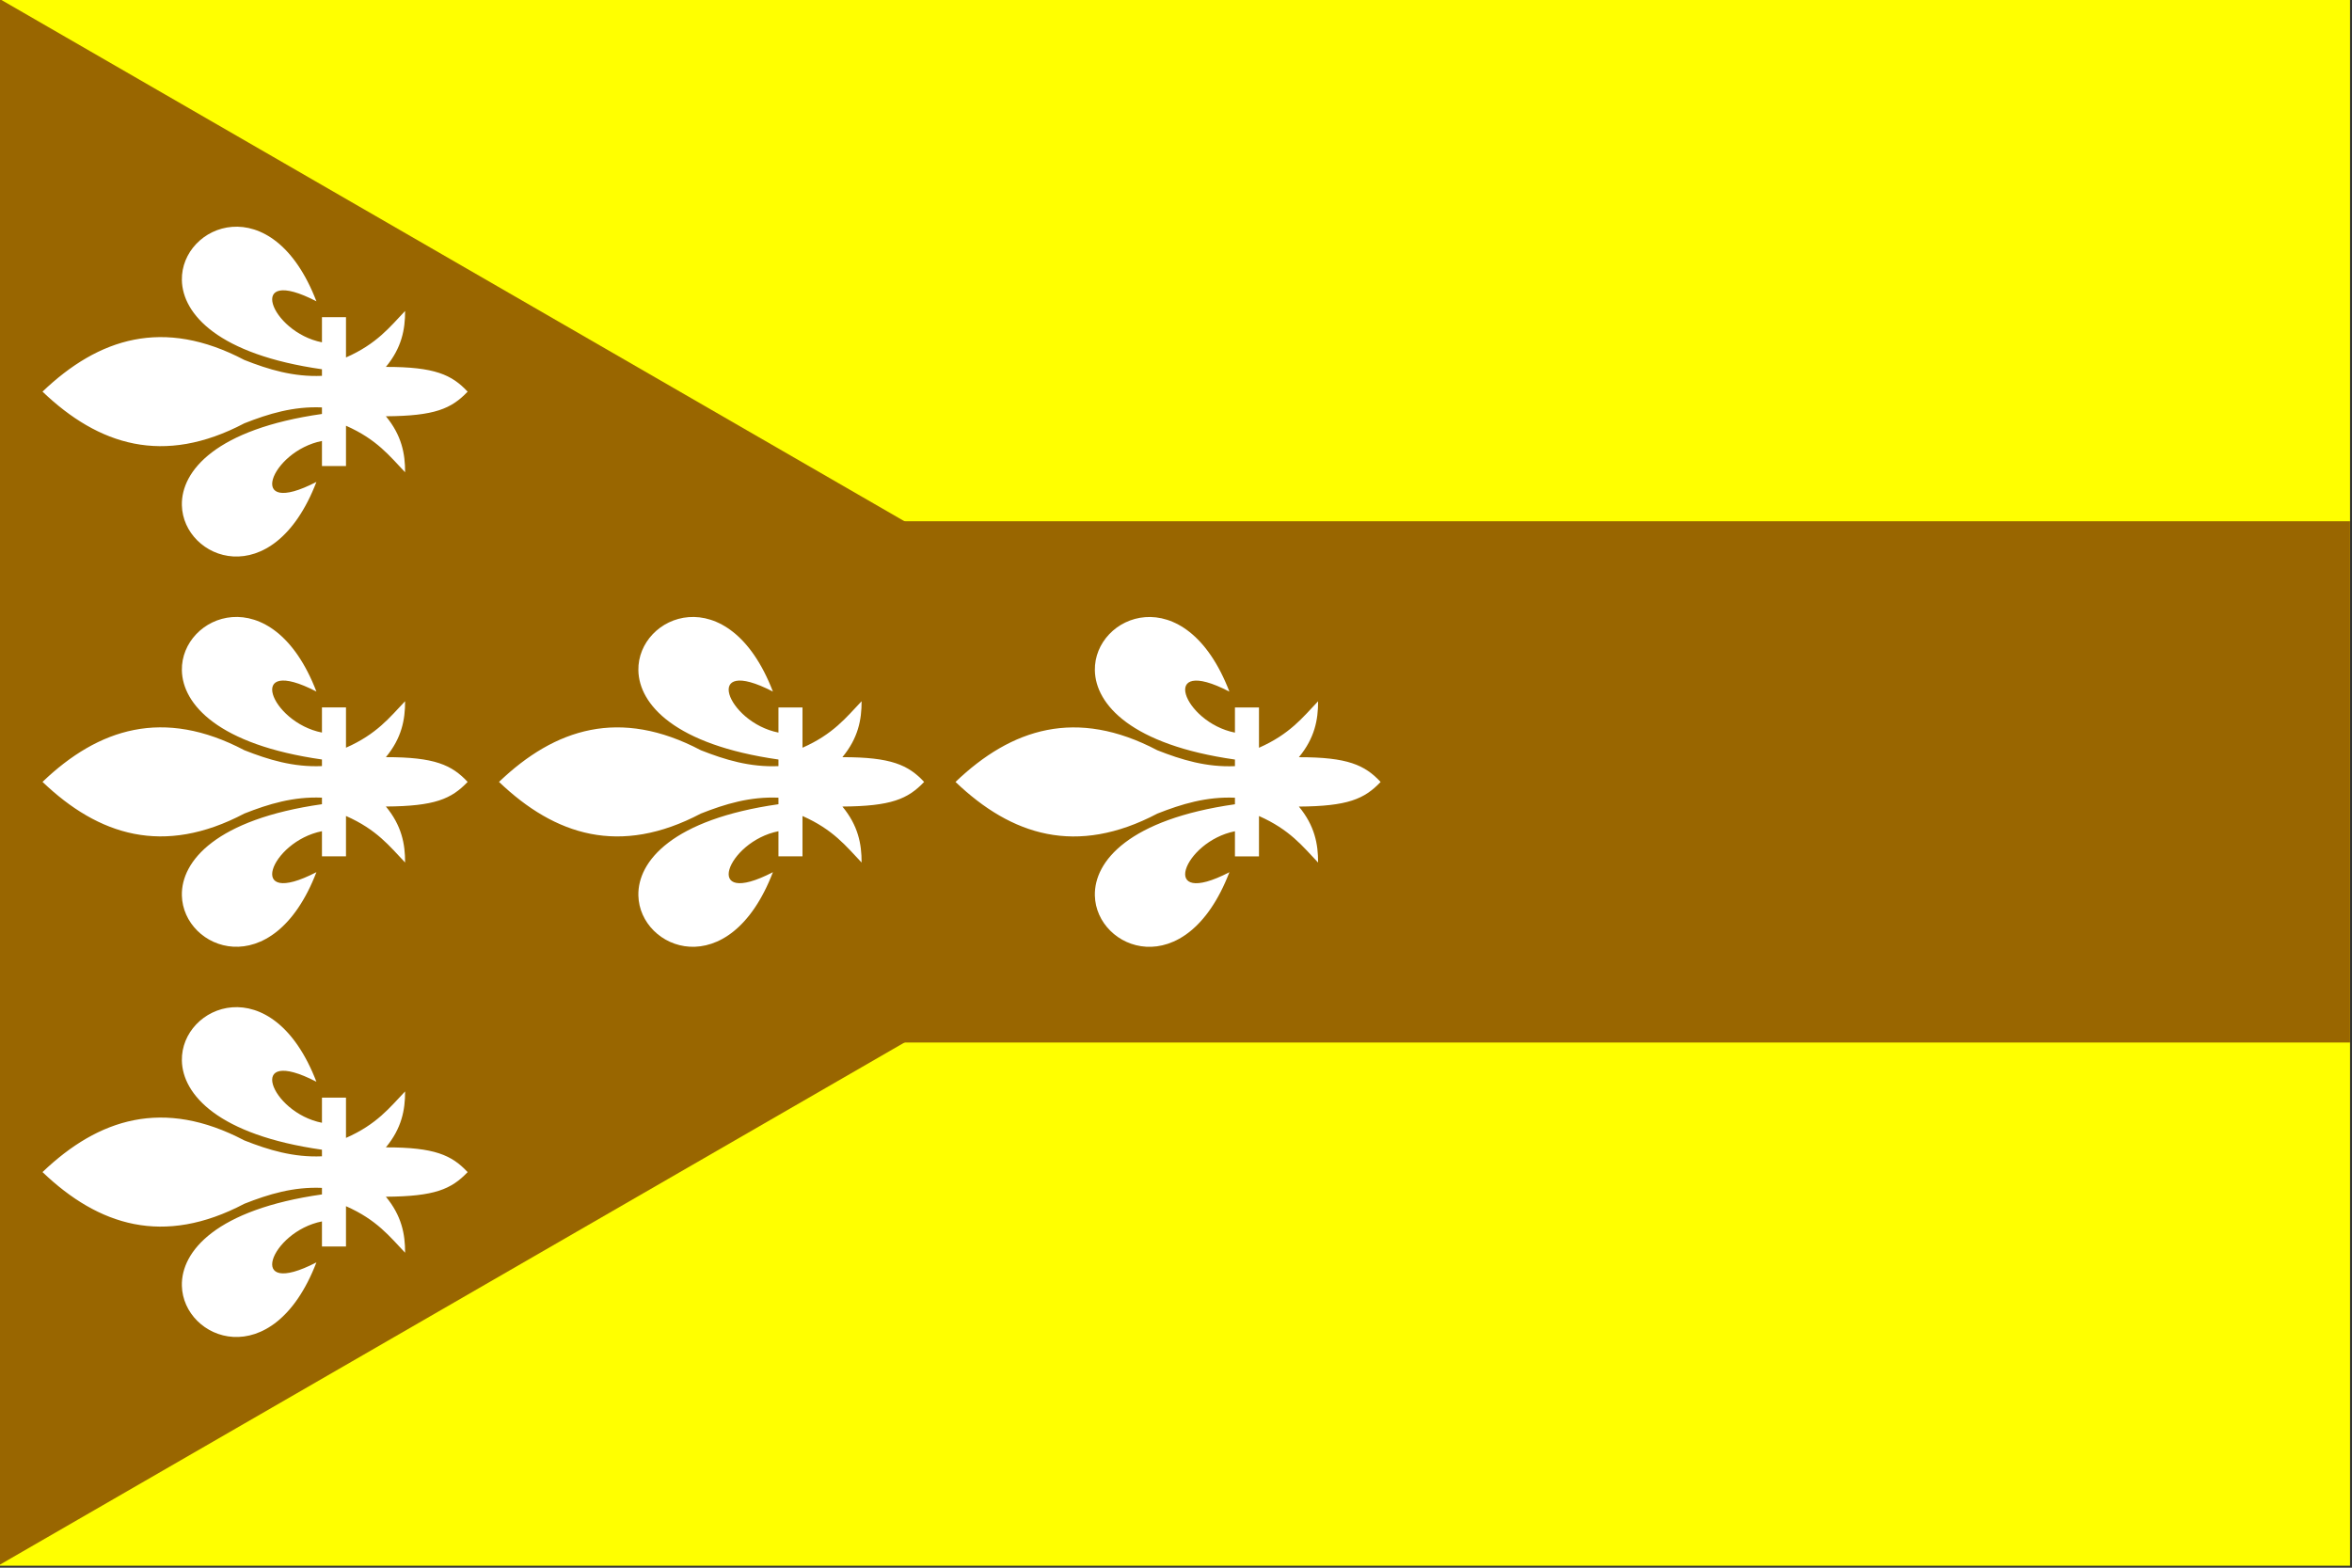
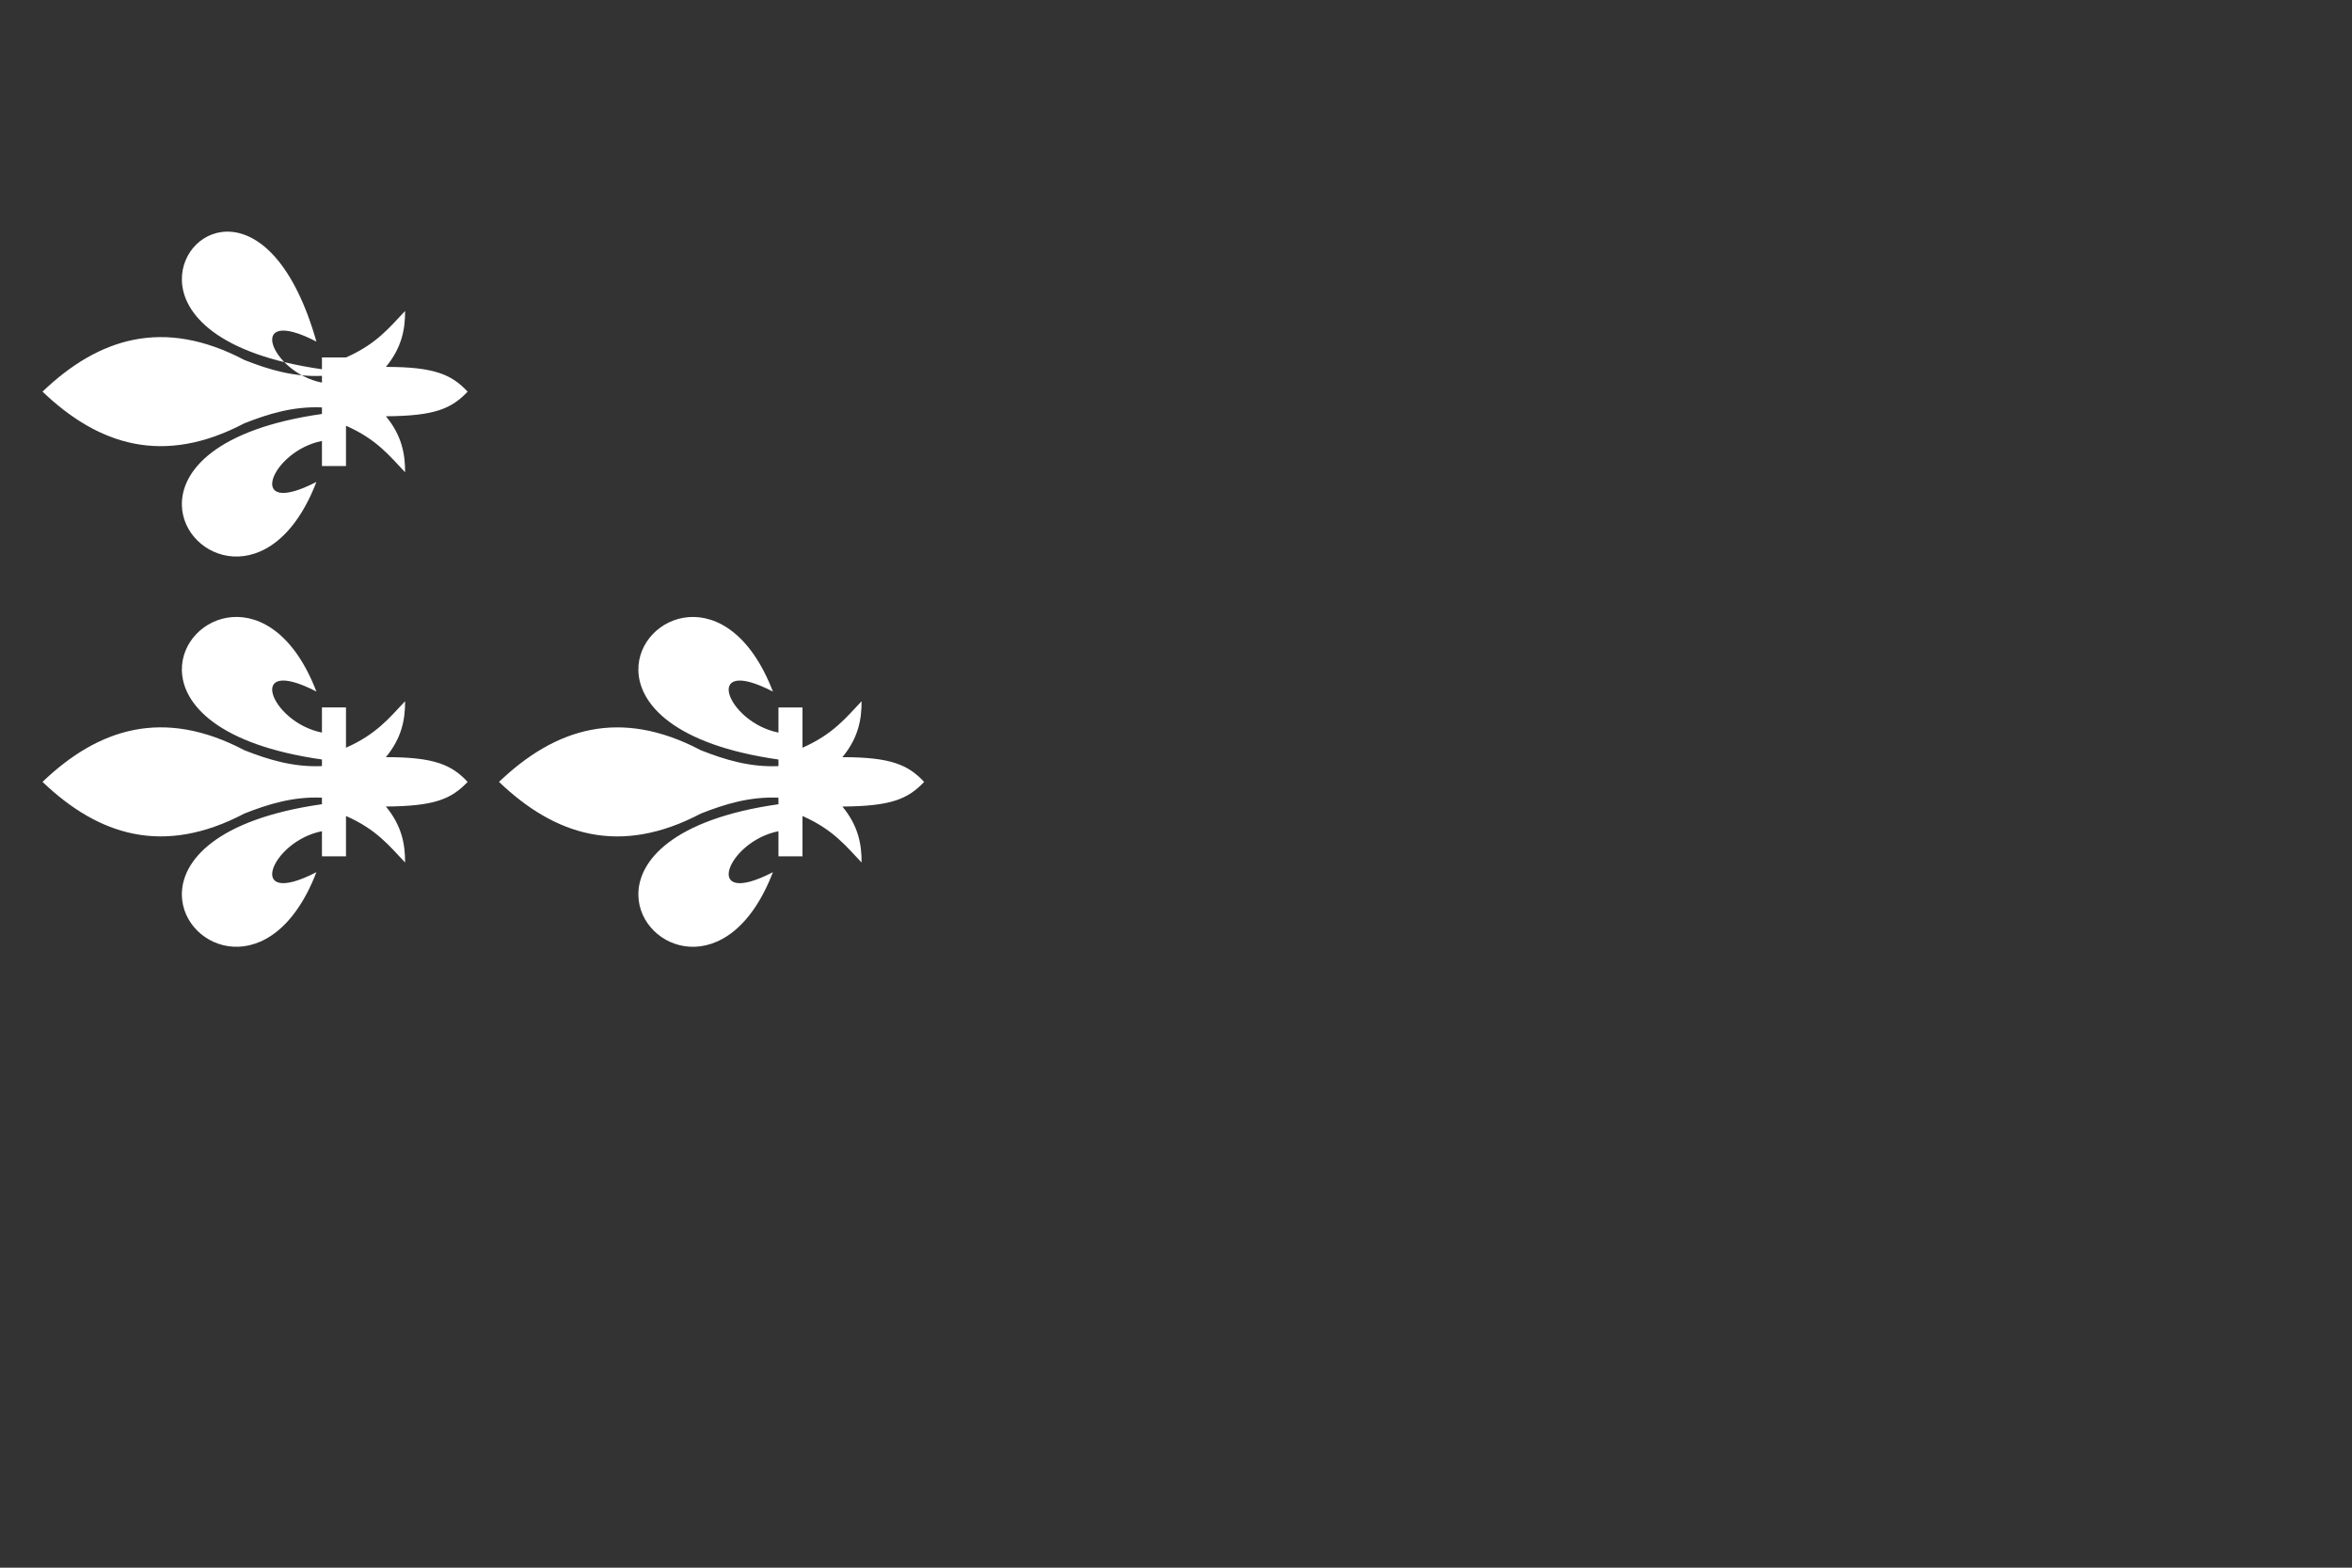
<svg xmlns="http://www.w3.org/2000/svg" version="1.1" id="Dorado" x="0px" y="0px" width="600px" height="400px" viewBox="0 0 600 400" enable-background="new 0 0 600 400" xml:space="preserve">
  <rect x="0" y="0" width="600" height="400" fill="#333333" stroke="none" />
-   <rect x="-0.5" y="-0.5" fill="#FFFF00" width="600" height="400" />
  <g>
-     <polygon fill="#996600" points="-0.5,399.5 -0.5,-0.5 345.906,199.5  " />
-     <rect x="-0.5" y="133" fill="#996600" width="600" height="133" />
-   </g>
+     </g>
  <g>
    <path fill="#FFFFFF" d="M162.849,171.035c0.16,8.692,9.292,18.999,35.736,22.759v1.685c-7.256,0.314-13.625-1.612-19.794-4.052   c-20.668-10.876-37.169-5.607-51.495,8.078c14.326,13.687,30.827,18.954,51.495,8.079c6.169-2.44,12.538-4.368,19.794-4.053v1.672   c-26.986,3.838-35.944,14.499-35.736,23.298c0.326,13.802,23.177,23.002,34.322-5.961c-18.311,9.48-11.764-7.843,1.414-10.452   v6.408h6.13v-10.292c7.872,3.474,11.136,7.734,15.08,11.871c0.021-4.715-0.872-9.414-4.9-14.284   c12.43-0.082,16.678-1.899,20.854-6.279c-4.045-4.33-8.411-6.33-20.854-6.316c4.028-4.87,4.921-9.557,4.9-14.271   c-3.944,4.138-7.208,8.386-15.08,11.859v-10.28h-6.13v6.418c-13.178-2.61-19.725-19.945-1.414-10.465   C185.884,147.123,162.589,156.943,162.849,171.035z" />
-     <path fill="#FFFFFF" d="M279.302,171.042c0.16,8.692,9.292,18.999,35.735,22.759v1.685c-7.256,0.314-13.624-1.612-19.793-4.052   c-20.668-10.876-37.169-5.607-51.495,8.078c14.326,13.687,30.827,18.955,51.495,8.08c6.169-2.441,12.537-4.369,19.793-4.053v1.672   c-26.985,3.838-35.943,14.498-35.735,23.297c0.326,13.803,23.176,23.002,34.321-5.961c-18.31,9.48-11.764-7.842,1.414-10.451v6.408   h6.131v-10.293c7.873,3.475,11.137,7.734,15.08,11.871c0.021-4.715-0.871-9.414-4.9-14.283c12.43-0.082,16.678-1.9,20.854-6.279   c-4.045-4.33-8.41-6.33-20.854-6.316c4.029-4.87,4.922-9.557,4.9-14.271c-3.943,4.138-7.209,8.386-15.08,11.859v-10.28h-6.131   v6.418c-13.178-2.61-19.724-19.945-1.414-10.465C302.338,147.13,279.042,156.951,279.302,171.042z" />
    <path fill="#FFFFFF" d="M46.396,171.028c0.16,8.692,9.292,18.999,35.735,22.759v1.685c-7.256,0.314-13.625-1.612-19.793-4.052   c-20.668-10.876-37.169-5.607-51.495,8.078c14.326,13.686,30.827,18.954,51.495,8.079c6.169-2.439,12.538-4.367,19.793-4.053v1.672   c-26.986,3.838-35.943,14.5-35.735,23.299c0.326,13.801,23.177,23.002,34.321-5.961c-18.31,9.48-11.764-7.844,1.414-10.453v6.408   h6.131v-10.291c7.872,3.473,11.136,7.734,15.08,11.871c0.021-4.715-0.872-9.414-4.9-14.285c12.43-0.082,16.678-1.898,20.854-6.278   c-4.045-4.33-8.41-6.33-20.854-6.316c4.028-4.87,4.921-9.557,4.9-14.271c-3.944,4.138-7.209,8.386-15.08,11.859v-10.28h-6.131   v6.418c-13.178-2.61-19.724-19.945-1.414-10.465C69.432,147.116,46.136,156.936,46.396,171.028z" />
-     <path fill="#FFFFFF" d="M46.396,71.456c0.16,8.692,9.292,18.999,35.735,22.759V95.9c-7.256,0.314-13.625-1.612-19.793-4.052   C41.67,80.972,25.169,86.24,10.843,99.926c14.326,13.686,30.827,18.954,51.495,8.079c6.169-2.439,12.538-4.367,19.793-4.053v1.672   c-26.986,3.838-35.943,14.5-35.735,23.299c0.326,13.801,23.177,23.002,34.321-5.961c-18.31,9.48-11.764-7.844,1.414-10.453v6.408   h6.131v-10.291c7.872,3.473,11.136,7.734,15.08,11.871c0.021-4.715-0.872-9.414-4.9-14.285c12.43-0.082,16.678-1.898,20.854-6.278   c-4.045-4.33-8.41-6.33-20.854-6.316c4.028-4.87,4.921-9.557,4.9-14.271c-3.944,4.138-7.209,8.386-15.08,11.859v-10.28h-6.131   v6.418c-13.178-2.61-19.724-19.945-1.414-10.465C69.432,47.544,46.136,57.364,46.396,71.456z" />
-     <path fill="#FFFFFF" d="M46.396,270.593c0.16,8.691,9.292,18.998,35.735,22.759v1.685c-7.256,0.314-13.625-1.611-19.793-4.053   c-20.668-10.875-37.169-5.607-51.495,8.078c14.326,13.687,30.827,18.954,51.495,8.079c6.169-2.439,12.538-4.367,19.793-4.053v1.672   c-26.986,3.838-35.943,14.5-35.735,23.299c0.326,13.801,23.177,23.002,34.321-5.961c-18.31,9.48-11.764-7.844,1.414-10.453v6.408   h6.131v-10.291c7.872,3.473,11.136,7.734,15.08,11.871c0.021-4.715-0.872-9.414-4.9-14.285c12.43-0.082,16.678-1.898,20.854-6.278   c-4.045-4.33-8.41-6.33-20.854-6.316c4.028-4.869,4.921-9.557,4.9-14.271c-3.944,4.139-7.209,8.387-15.08,11.859v-10.279h-6.131   v6.418c-13.178-2.61-19.724-19.945-1.414-10.465C69.432,246.681,46.136,256.501,46.396,270.593z" />
+     <path fill="#FFFFFF" d="M46.396,71.456c0.16,8.692,9.292,18.999,35.735,22.759V95.9c-7.256,0.314-13.625-1.612-19.793-4.052   C41.67,80.972,25.169,86.24,10.843,99.926c14.326,13.686,30.827,18.954,51.495,8.079c6.169-2.439,12.538-4.367,19.793-4.053v1.672   c-26.986,3.838-35.943,14.5-35.735,23.299c0.326,13.801,23.177,23.002,34.321-5.961c-18.31,9.48-11.764-7.844,1.414-10.453v6.408   h6.131v-10.291c7.872,3.473,11.136,7.734,15.08,11.871c0.021-4.715-0.872-9.414-4.9-14.285c12.43-0.082,16.678-1.898,20.854-6.278   c-4.045-4.33-8.41-6.33-20.854-6.316c4.028-4.87,4.921-9.557,4.9-14.271c-3.944,4.138-7.209,8.386-15.08,11.859h-6.131   v6.418c-13.178-2.61-19.724-19.945-1.414-10.465C69.432,47.544,46.136,57.364,46.396,71.456z" />
  </g>
</svg>